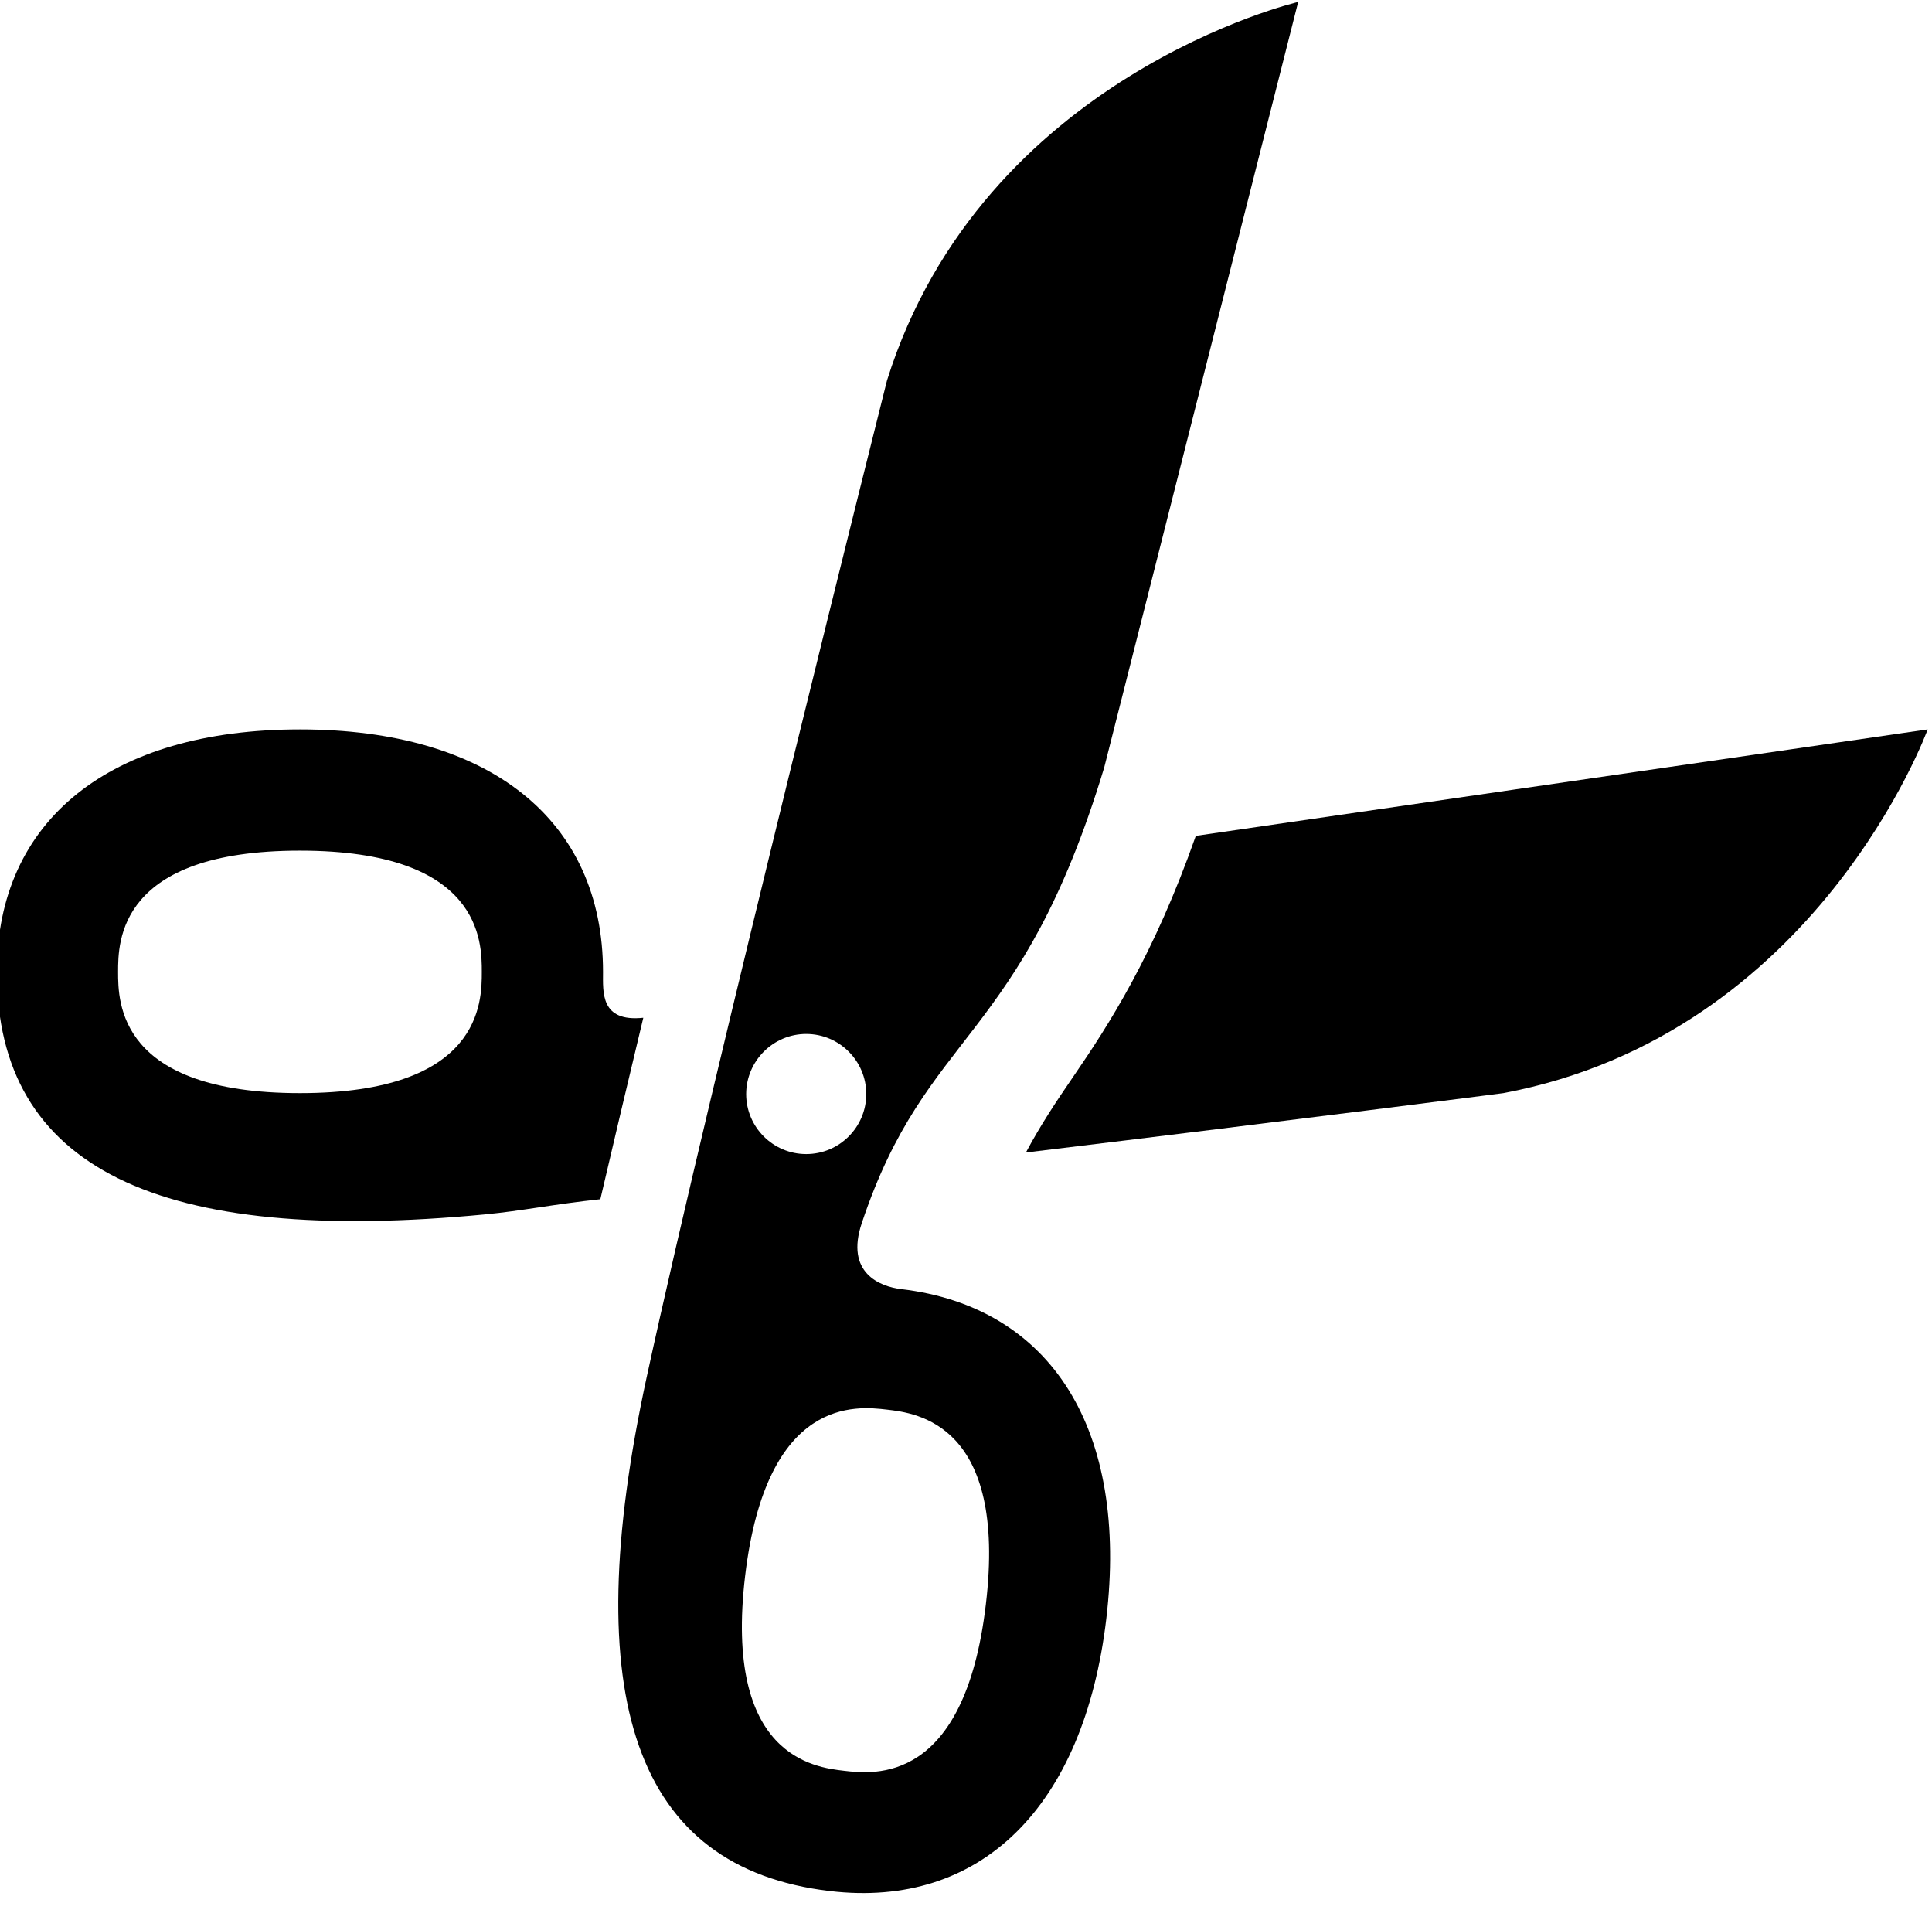
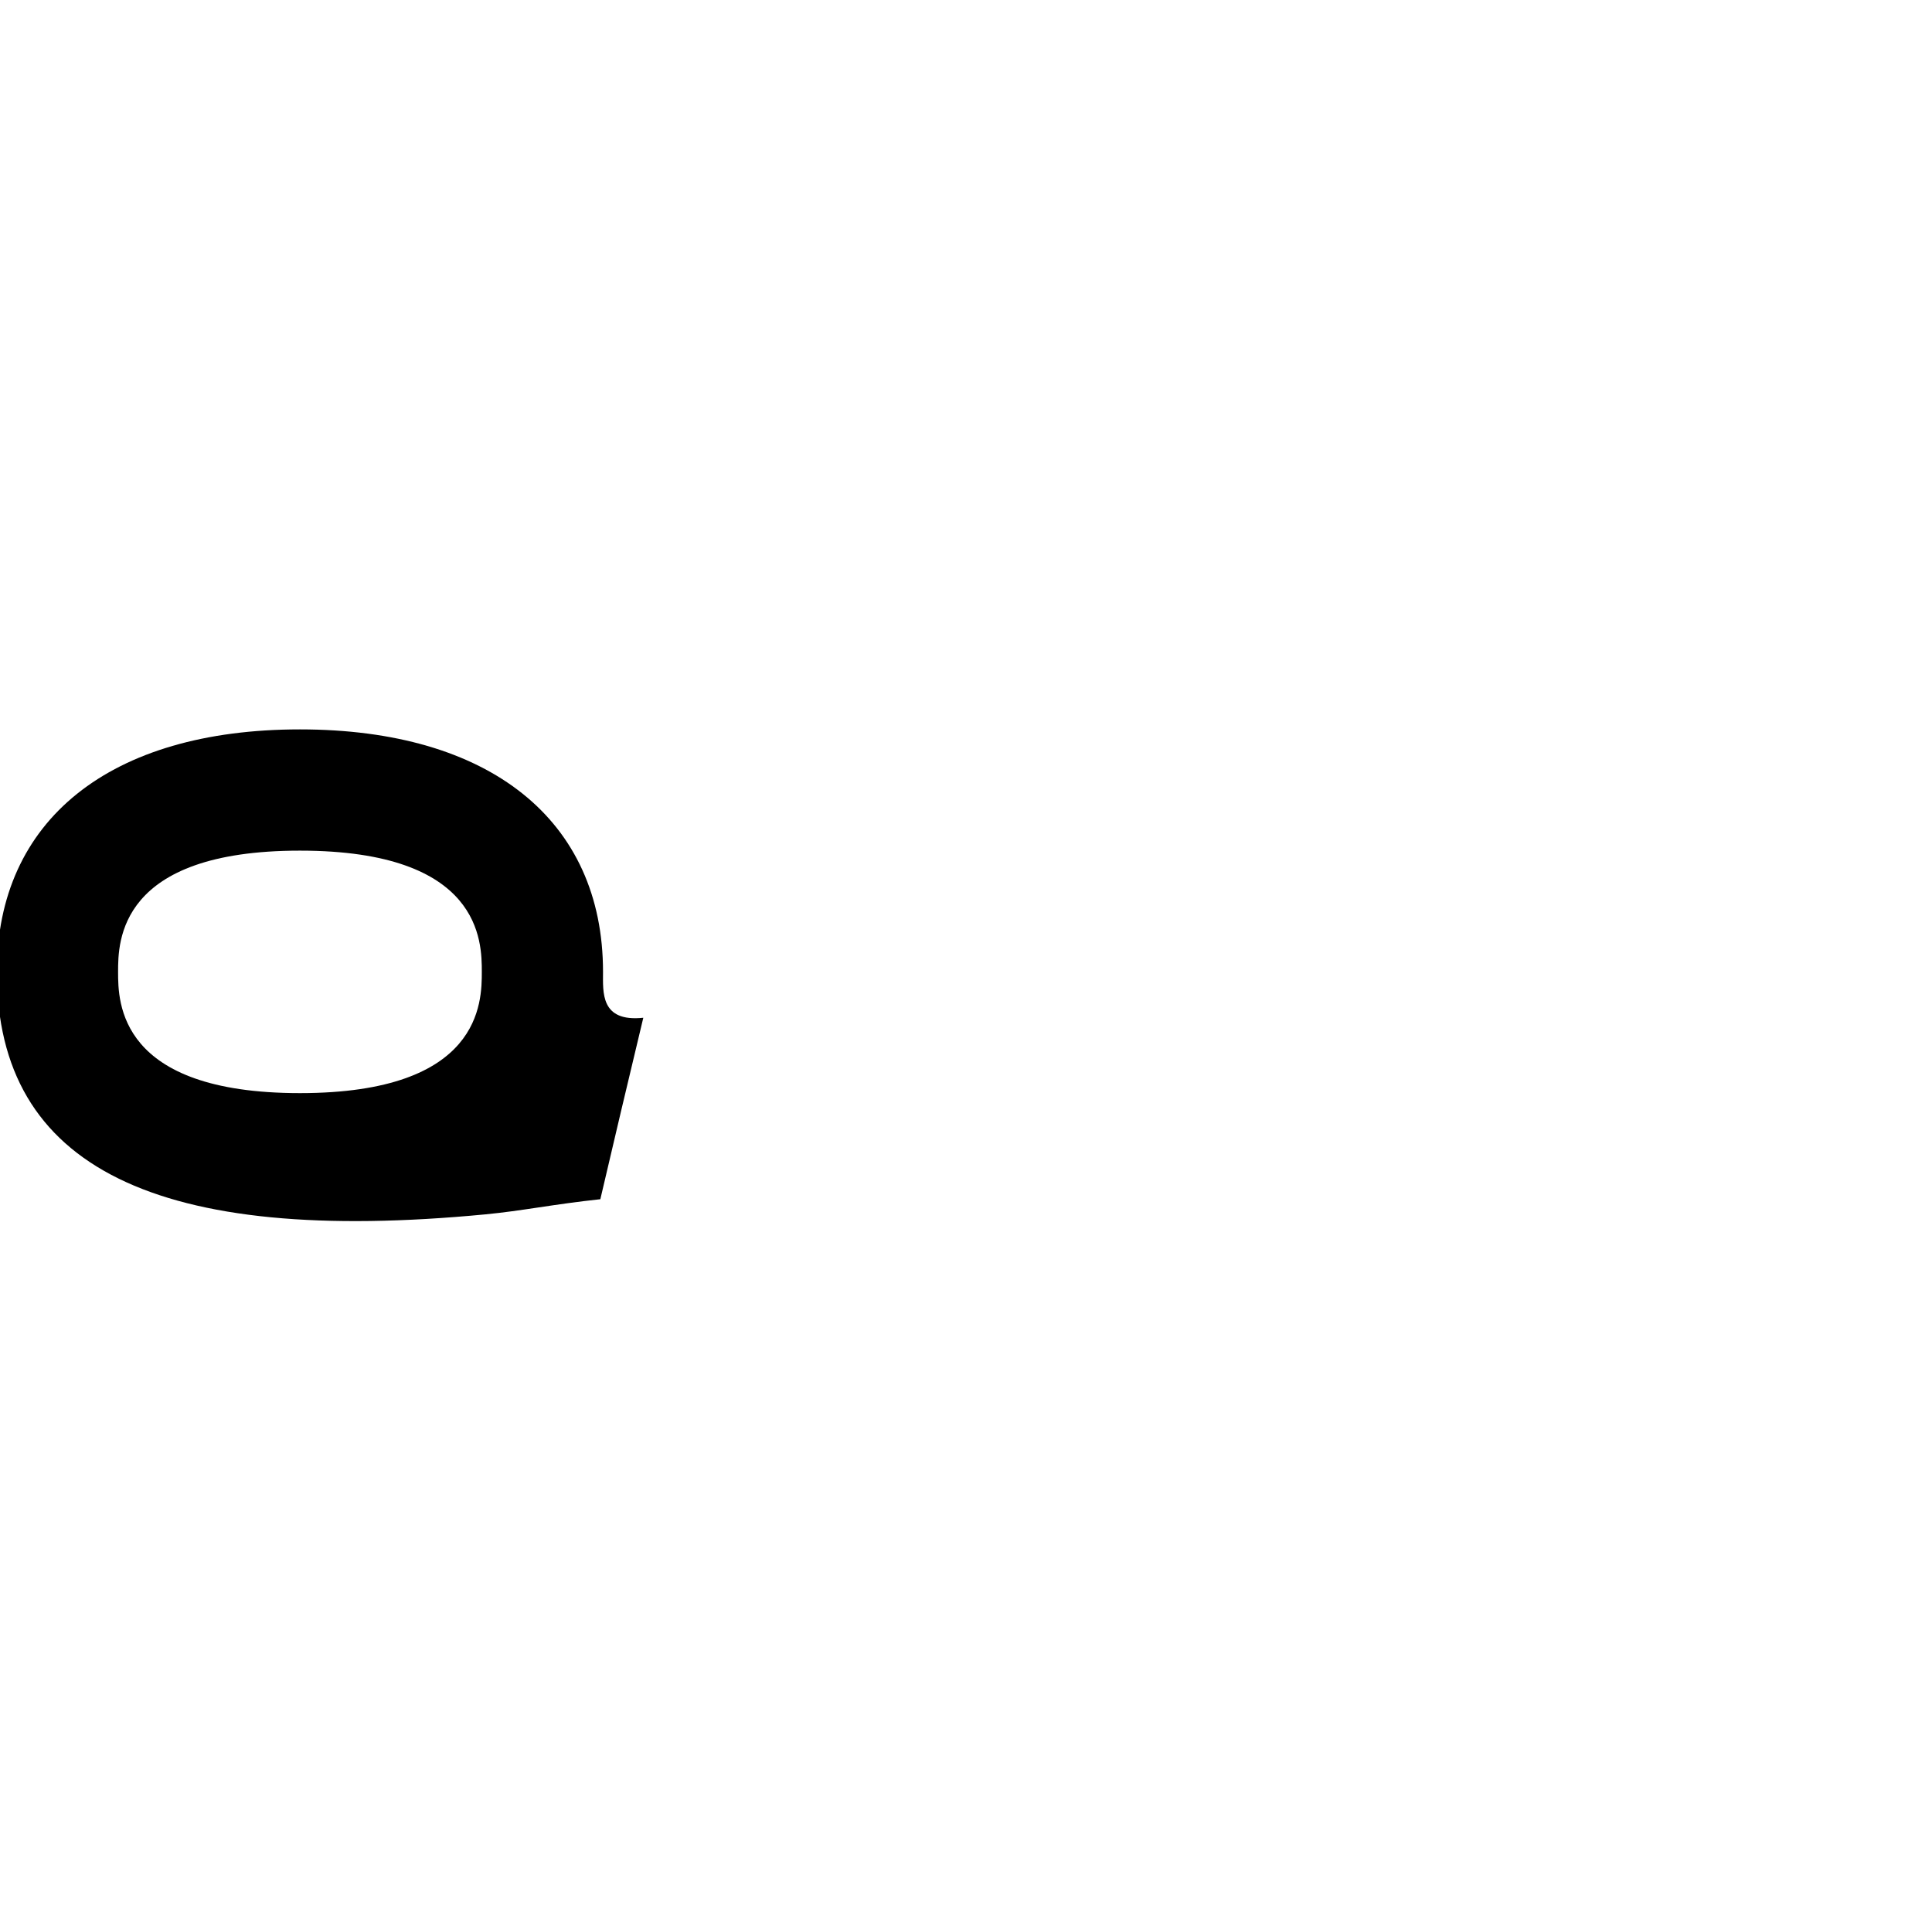
<svg xmlns="http://www.w3.org/2000/svg" height="25.6" preserveAspectRatio="xMidYMid meet" version="1.0" viewBox="0.1 0.3 25.9 25.6" width="25.9" zoomAndPan="magnify">
  <g id="change1_1">
    <path d="M8.184,13.326c0-2.035-1.52-3.25-4.063-3.25c-2.545,0-4.063,1.215-4.063,3.25 c0,2.631,2.162,3.67,6.549,3.25c0.493-0.047,0.914-0.136,1.541-0.203c0.177-0.76,0.373-1.585,0.576-2.432 C8.146,14.002,8.184,13.598,8.184,13.326z M4.121,14.951c-2.438,0-2.438-1.223-2.438-1.625s0-1.625,2.438-1.625 s2.438,1.223,2.438,1.625S6.559,14.951,4.121,14.951z" fill="inherit" />
-     <path d="M16.131,11.503c-0.566,1.605-1.162,2.526-1.651,3.239c-0.224,0.326-0.43,0.637-0.627,1.005 c3.673-0.443,6.401-0.796,6.401-0.796c4.207-0.792,5.688-4.875,5.688-4.875S16.173,11.496,16.131,11.503z" fill="inherit" />
  </g>
  <g id="change1_2">
-     <path d="M12.182,17.578c-0.289-0.034-0.753-0.219-0.529-0.885c0.869-2.603,2.129-2.404,3.25-6.107l2.6-10.26 c0,0-4.23,0.989-5.512,5.073c0,0-2.355,9.369-3.222,13.36c-0.935,4.307-0.158,6.577,2.455,6.887c2.021,0.24,3.407-1.125,3.707-3.65 C15.23,19.469,14.202,17.818,12.182,17.578z M10.908,14.158c0.444,0,0.805,0.361,0.805,0.805c0,0.444-0.36,0.805-0.805,0.805 c-0.443,0-0.805-0.36-0.805-0.805C10.104,14.52,10.465,14.158,10.908,14.158z M13.316,21.805c-0.287,2.42-1.501,2.275-1.9,2.229 s-1.614-0.191-1.327-2.612c0.287-2.42,1.502-2.275,1.901-2.229C12.389,19.239,13.604,19.384,13.316,21.805z" fill="inherit" />
-   </g>
+     </g>
</svg>